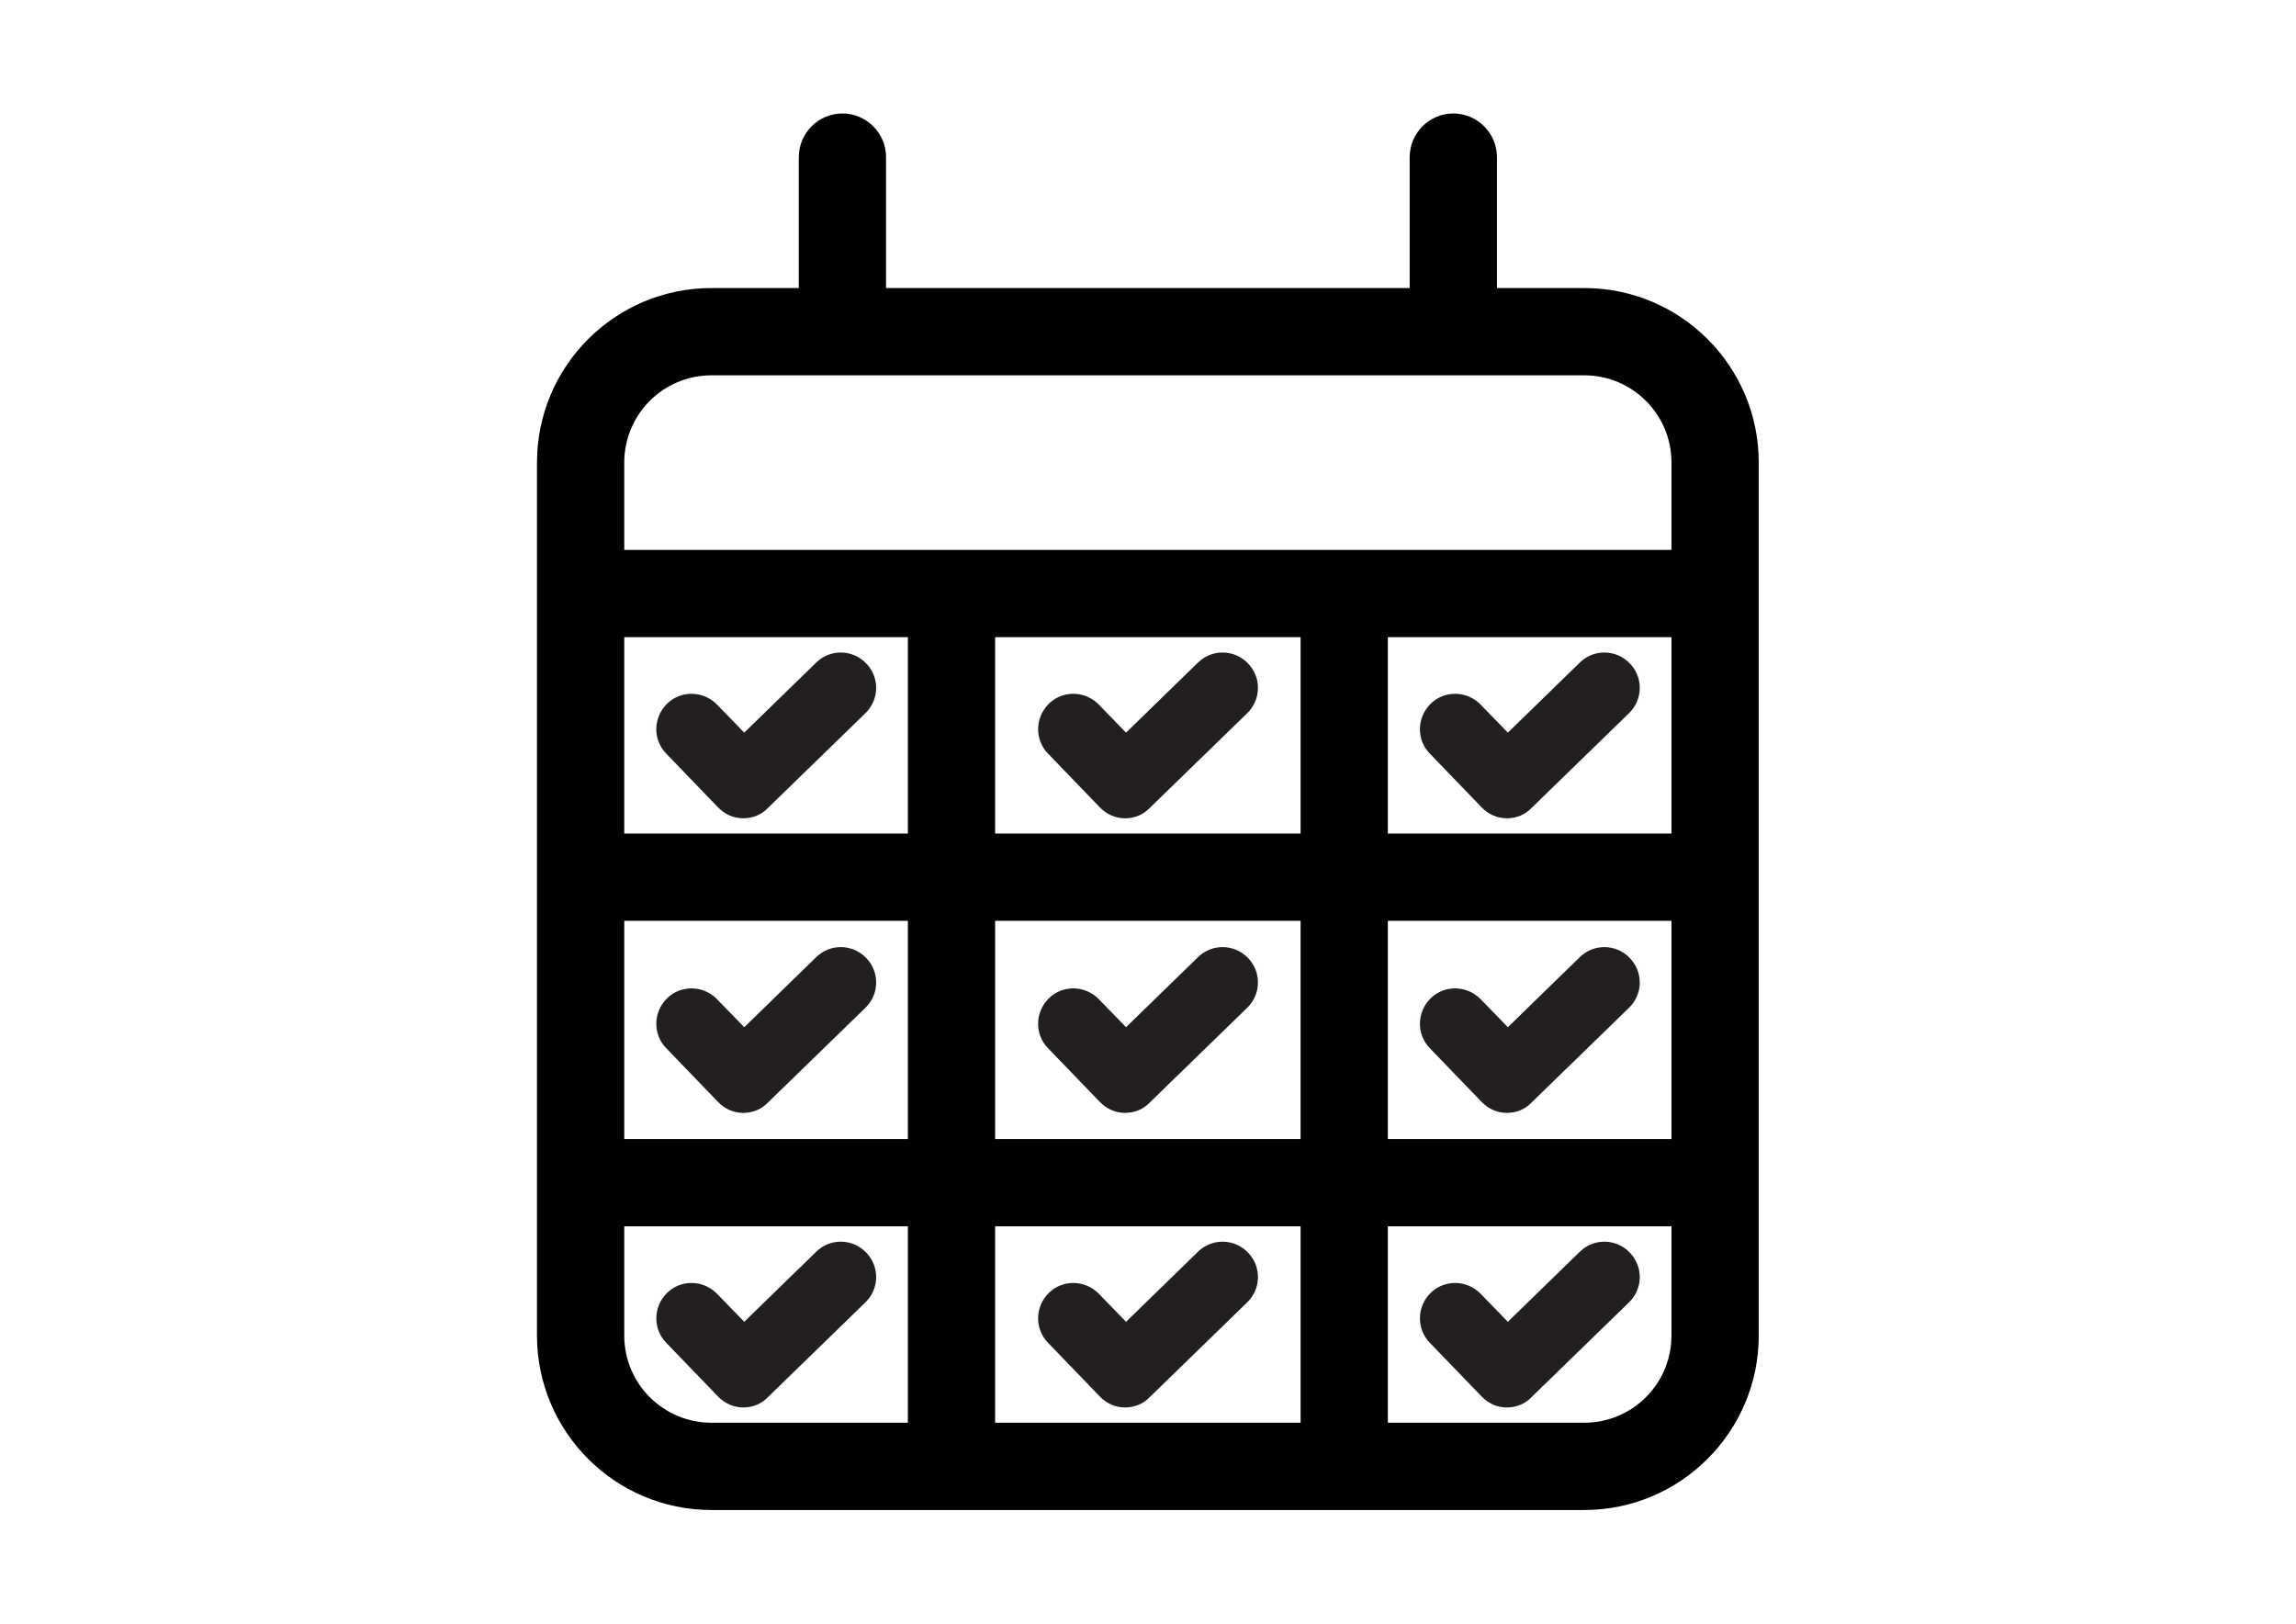
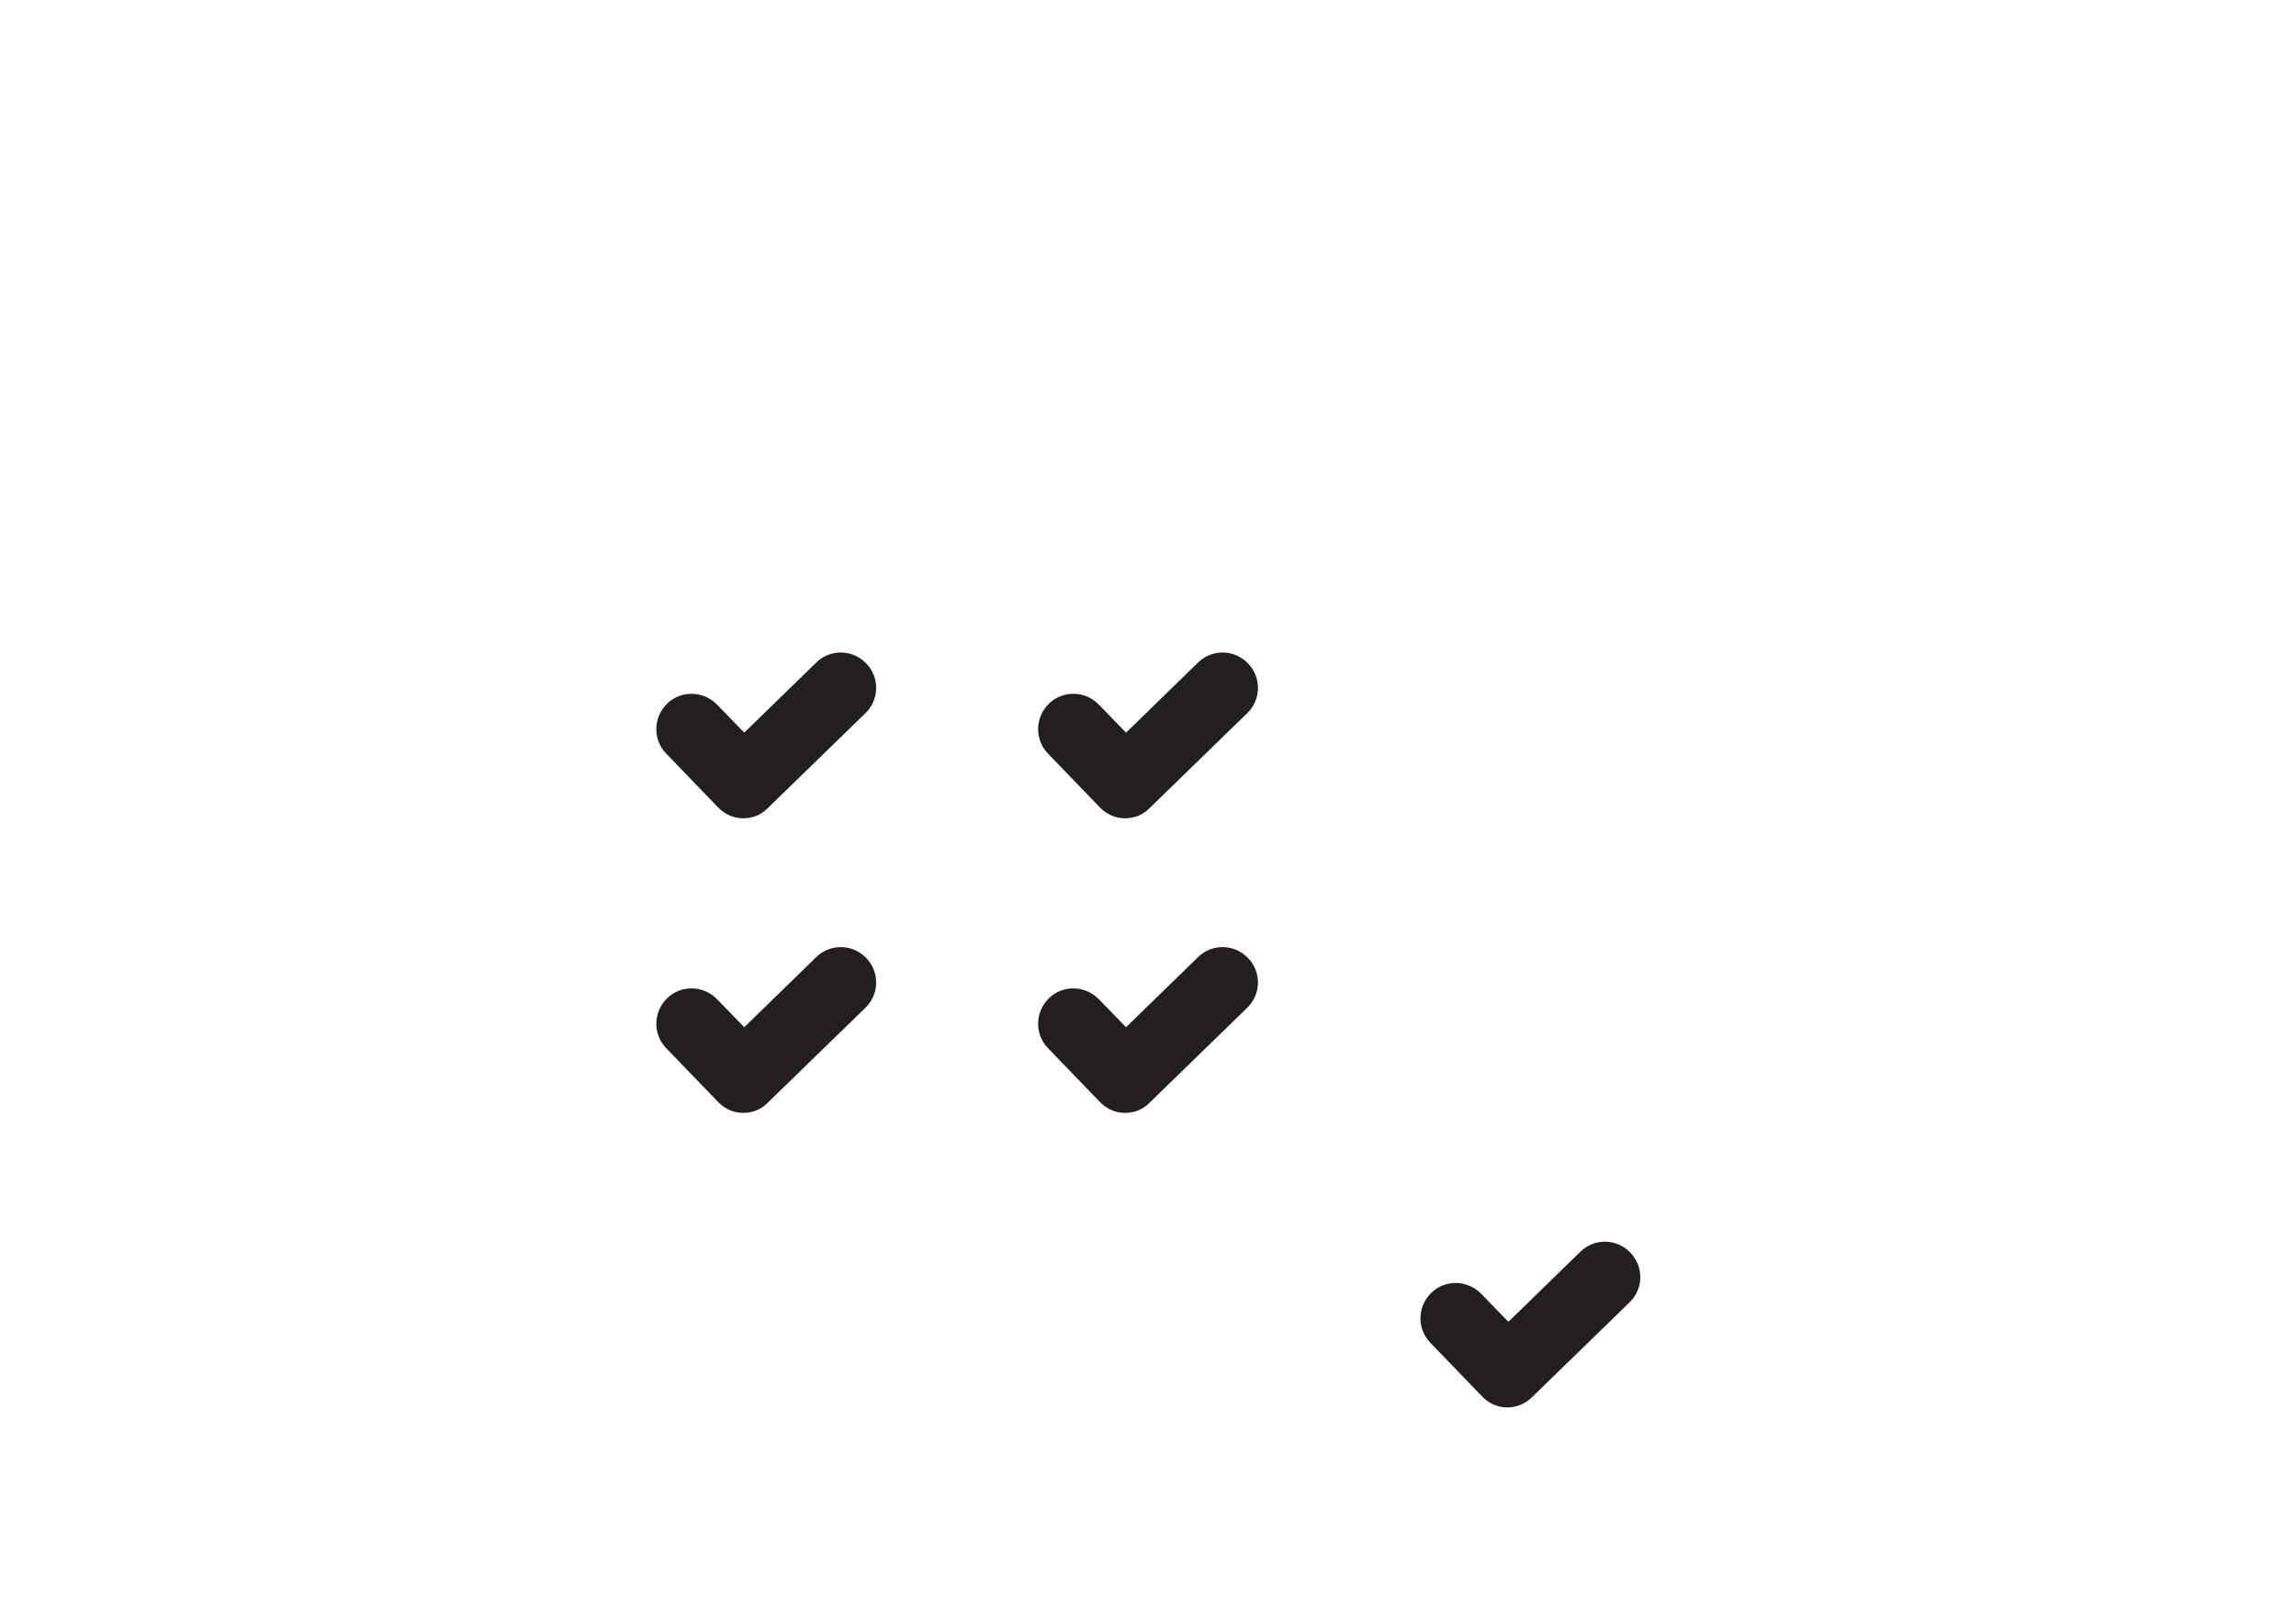
<svg xmlns="http://www.w3.org/2000/svg" version="1.1" id="Layer_1" x="0px" y="0px" viewBox="0 0 841.9 595.3" style="enable-background:new 0 0 841.9 595.3;" xml:space="preserve">
  <style type="text/css">
	.st0{fill:#231F20;}
	.st1{fill:#010101;}
</style>
  <g>
    <path class="st0" d="M272.6,300c-0.1,0-0.1,0-0.2,0c-3.4,0-6.7-1.5-9.1-4l-19-19.7c-5-5.1-4.8-13.3,0.3-18.3   c5.1-5,13.3-4.8,18.3,0.3l10,10.3l26.4-25.7c5.1-5,13.3-4.9,18.3,0.3c5,5.1,4.9,13.3-0.3,18.3l-35.8,34.8   C279.2,298.7,276,300,272.6,300L272.6,300z" />
    <path class="st0" d="M412.6,300c-0.1,0-0.1,0-0.2,0c-3.4,0-6.7-1.5-9.1-4l-19-19.7c-5-5.1-4.8-13.3,0.3-18.3   c5.1-5,13.3-4.8,18.3,0.3l10,10.3l26.4-25.7c5.1-5,13.3-4.9,18.3,0.3c5,5.1,4.9,13.3-0.3,18.3l-35.8,34.8   C419.2,298.7,416,300,412.6,300L412.6,300z" />
-     <path class="st0" d="M552.6,300c-0.1,0-0.1,0-0.2,0c-3.4,0-6.7-1.5-9.1-4l-19-19.7c-5-5.1-4.8-13.3,0.3-18.3   c5.1-5,13.3-4.8,18.3,0.3l10,10.3l26.4-25.7c5.1-5,13.3-4.9,18.3,0.3c5,5.1,4.9,13.3-0.3,18.3l-35.8,34.8   C559.2,298.7,556,300,552.6,300L552.6,300z" />
    <path class="st0" d="M272.6,408c-0.1,0-0.1,0-0.2,0c-3.4,0-6.7-1.5-9.1-4l-19-19.7c-5-5.1-4.8-13.3,0.3-18.3   c5.1-5,13.3-4.8,18.3,0.3l10,10.3l26.4-25.7c5.1-5,13.3-4.9,18.3,0.3c5,5.1,4.9,13.3-0.3,18.3l-35.8,34.8   C279.2,406.7,276,408,272.6,408L272.6,408z" />
    <path class="st0" d="M412.6,408c-0.1,0-0.1,0-0.2,0c-3.4,0-6.7-1.5-9.1-4l-19-19.7c-5-5.1-4.8-13.3,0.3-18.3   c5.1-5,13.3-4.8,18.3,0.3l10,10.3l26.4-25.7c5.1-5,13.3-4.9,18.3,0.3c5,5.1,4.9,13.3-0.3,18.3l-35.8,34.8   C419.2,406.7,416,408,412.6,408L412.6,408z" />
-     <path class="st0" d="M552.6,408c-0.1,0-0.1,0-0.2,0c-3.4,0-6.7-1.5-9.1-4l-19-19.7c-5-5.1-4.8-13.3,0.3-18.3   c5.1-5,13.3-4.8,18.3,0.3l10,10.3l26.4-25.7c5.1-5,13.3-4.9,18.3,0.3s4.9,13.3-0.3,18.3l-35.8,34.8C559.2,406.7,556,408,552.6,408   L552.6,408z" />
-     <path class="st0" d="M272.6,516c-0.1,0-0.1,0-0.2,0c-3.4,0-6.7-1.5-9.1-4l-19-19.7c-5-5.1-4.8-13.3,0.3-18.3   c5.1-5,13.3-4.8,18.3,0.3l10,10.3l26.4-25.7c5.1-5,13.3-4.9,18.3,0.3c5,5.1,4.9,13.3-0.3,18.3l-35.8,34.8   C279.2,514.7,276,516,272.6,516L272.6,516z" />
-     <path class="st0" d="M412.6,516c-0.1,0-0.1,0-0.2,0c-3.4,0-6.7-1.5-9.1-4l-19-19.7c-5-5.1-4.8-13.3,0.3-18.3   c5.1-5,13.3-4.8,18.3,0.3l10,10.3l26.4-25.7c5.1-5,13.3-4.9,18.3,0.3c5,5.1,4.9,13.3-0.3,18.3l-35.8,34.8   C419.2,514.7,416,516,412.6,516L412.6,516z" />
-     <path class="st0" d="M552.6,516c-0.1,0-0.1,0-0.2,0c-3.4,0-6.7-1.5-9.1-4l-19-19.7c-5-5.1-4.8-13.3,0.3-18.3   c5.1-5,13.3-4.8,18.3,0.3l10,10.3l26.4-25.7c5.1-5,13.3-4.9,18.3,0.3s4.9,13.3-0.3,18.3l-35.8,34.8C559.2,514.7,556,516,552.6,516   L552.6,516z" />
-     <path class="st1" d="M308.9,41.6c8.8,0,16,7.2,16,16v48h192v-48c0-8.8,7.2-16,16-16s16,7.2,16,16v48h32c35.3,0,64,28.6,64,64v320   c0,35.3-28.7,64-64,64h-320c-35.4,0-64-28.7-64-64v-320c0-35.3,28.6-64,64-64h32v-48C292.9,48.8,300.1,41.6,308.9,41.6z    M612.9,233.6h-104v72h104V233.6L612.9,233.6z M612.9,337.6h-104v80h104V337.6z M612.9,449.6h-104v72h72c17.7,0,32-14.3,32-32   V449.6z M476.9,417.6v-80h-112v80H476.9z M364.9,521.6h112v-72h-112V521.6z M332.9,417.6v-80h-104v80H332.9z M228.9,449.6v40   c0,17.7,14.3,32,32,32h72v-72H228.9z M228.9,305.6h104v-72h-104V305.6z M364.9,305.6h112v-72h-112V305.6z M580.9,137.6h-320   c-17.7,0-32,14.3-32,32v32h384v-32C612.9,151.9,598.6,137.6,580.9,137.6z" />
+     <path class="st0" d="M552.6,516c-3.4,0-6.7-1.5-9.1-4l-19-19.7c-5-5.1-4.8-13.3,0.3-18.3   c5.1-5,13.3-4.8,18.3,0.3l10,10.3l26.4-25.7c5.1-5,13.3-4.9,18.3,0.3s4.9,13.3-0.3,18.3l-35.8,34.8C559.2,514.7,556,516,552.6,516   L552.6,516z" />
  </g>
</svg>